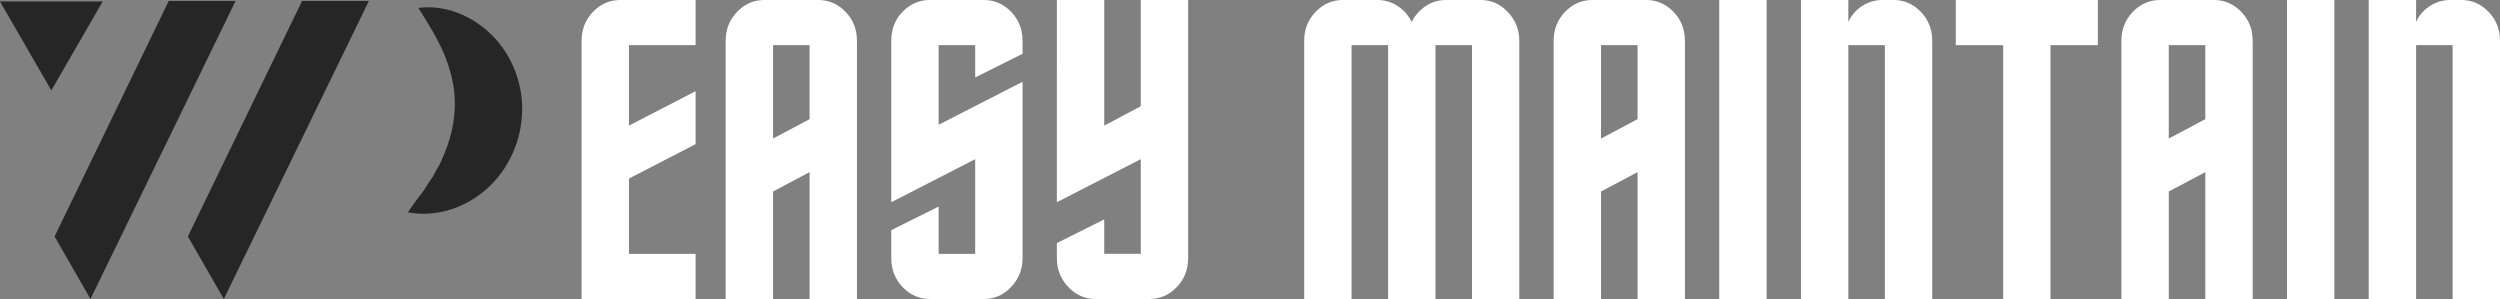
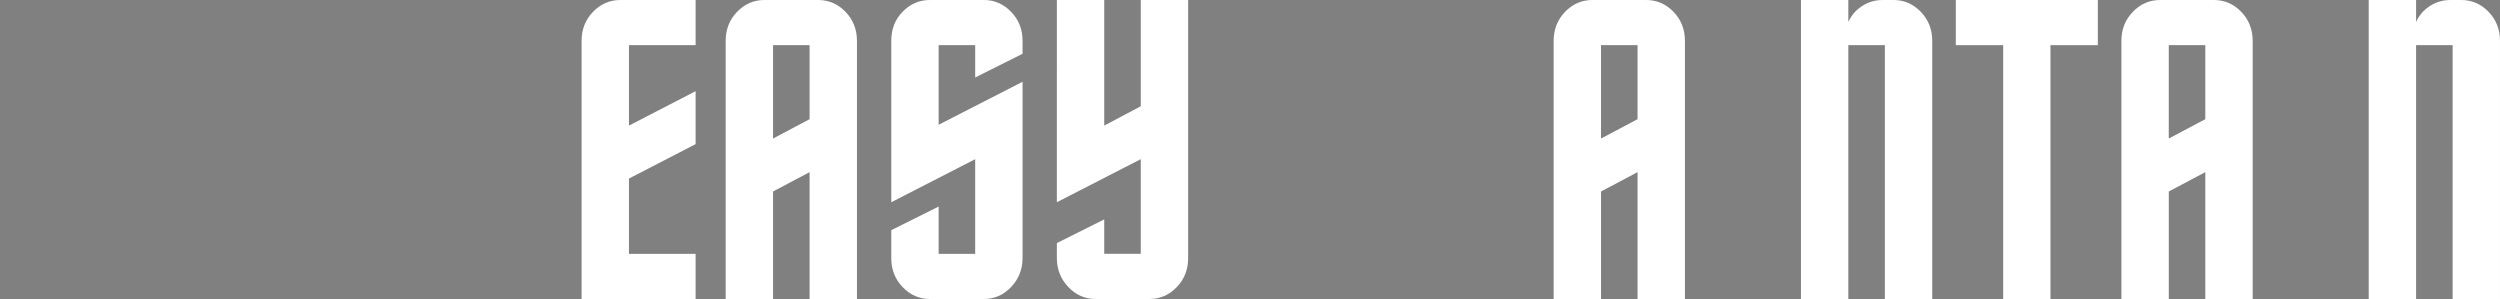
<svg xmlns="http://www.w3.org/2000/svg" version="1.1" id="Layer_1" x="0px" y="0px" width="615.752px" height="73.646px" viewBox="0 0 615.752 73.646" xml:space="preserve">
  <rect x="0" y="0" width="615.752" height="73.646" fill="#808080" stroke="none" />
  <g>
    <g transform="translate(125.516, 207.75)"> </g>
  </g>
  <g>
    <g>
      <g>
        <g transform="translate(7.131, 207.75)">
          <g>
            <path fill="#FFFFFF" d="M164.198-196.628h-16.417v19.813l16.417-8.479v13.043l-16.417,8.479v18.543h16.417v11.125h-28.083 v-63.584c0-2.816,0.938-5.197,2.813-7.146c1.875-1.938,4.114-2.914,6.729-2.914h18.542L164.198-196.628L164.198-196.628z" />
          </g>
        </g>
      </g>
      <g>
        <g transform="translate(33.748, 207.75)">
          <g>
            <path fill="#FFFFFF" d="M144.987-134.106v-63.584c0-2.815,0.938-5.196,2.813-7.146c1.875-1.938,4.115-2.914,6.729-2.914h13.25 c2.609,0,4.854,0.978,6.729,2.914c1.875,1.949,2.813,4.328,2.813,7.146v63.584h-11.667v-31.25l-9,4.771v26.479H144.987z M156.654-173.628l9-4.771v-18.229h-9V-173.628z" />
          </g>
        </g>
      </g>
      <g>
        <g transform="translate(64.337, 207.75)">
          <g>
            <path fill="#FFFFFF" d="M155.184-197.69c0-2.886,0.938-5.28,2.813-7.188c1.875-1.918,4.115-2.875,6.729-2.875h13.25 c2.608,0,4.854,0.978,6.729,2.916c1.875,1.949,2.813,4.328,2.813,7.146v3.188l-11.667,5.832v-7.959h-9v19.604l20.667-10.582 v43.438c0,2.75-0.938,5.117-2.813,7.104c-1.875,1.976-4.12,2.959-6.729,2.959h-13.25c-2.614,0-4.854-0.971-6.729-2.916 c-1.875-1.942-2.813-4.323-2.813-7.146v-6.896l11.667-5.813v11.646h9v-23.313l-20.667,10.604V-197.69z" />
          </g>
        </g>
      </g>
      <g>
        <g transform="translate(94.927, 207.75)">
          <g>
            <path fill="#FFFFFF" d="M165.38-207.753h11.667v30.938l9-4.771v-26.164h11.667v63.58c0,2.822-0.938,5.203-2.813,7.146 c-1.875,1.946-4.119,2.916-6.729,2.916h-13.25c-2.615,0-4.854-0.981-6.729-2.959c-1.875-1.981-2.813-4.354-2.813-7.104v-3.709 l11.667-5.832v8.479h9v-23.313l-20.667,10.604V-207.753z" />
          </g>
        </g>
      </g>
      <g>
        <g transform="translate(140.612, 207.75)">
          <g>
-             <path fill="#FFFFFF" d="M207.107-202.337c0.418-0.926,1.013-1.772,1.793-2.541c1.845-1.918,4.072-2.875,6.688-2.875h8.479 c2.608,0,4.846,0.994,6.709,2.979c1.875,1.976,2.813,4.334,2.813,7.084v63.584h-11.646v-62.521h-9v62.521h-11.666v-62.521h-9 v62.521h-11.668v-63.584c0-2.815,0.938-5.196,2.813-7.146c1.875-1.938,4.115-2.916,6.729-2.916h8.479 c2.609,0,4.875,0.992,6.792,2.979C206.114-203.991,206.678-203.18,207.107-202.337z" />
-           </g>
+             </g>
        </g>
      </g>
      <g>
        <g transform="translate(186.695, 207.75)">
          <g>
            <path fill="#FFFFFF" d="M195.971-134.106v-63.584c0-2.815,0.938-5.196,2.813-7.146c1.875-1.938,4.115-2.914,6.729-2.914h13.25 c2.607,0,4.854,0.978,6.729,2.914c1.875,1.949,2.813,4.328,2.813,7.146v63.584h-11.668v-31.25l-9,4.771v26.479H195.971z M207.637-173.628l9-4.771v-18.229h-9V-173.628z" />
          </g>
        </g>
      </g>
      <g>
        <g transform="translate(217.285, 207.75)">
          <g>
-             <path fill="#FFFFFF" d="M206.168-134.106v-73.646h11.666v73.646H206.168z" />
-           </g>
+             </g>
        </g>
      </g>
      <g>
        <g transform="translate(232.381, 207.75)">
          <g>
            <path fill="#FFFFFF" d="M222.864-134.106h-11.666v-73.646h11.666v5.417c0.418-0.929,0.979-1.773,1.688-2.542 c1.916-1.918,4.181-2.875,6.791-2.875h2.646c2.607,0,4.854,0.978,6.729,2.917c1.875,1.946,2.813,4.327,2.813,7.146v63.584 h-11.666v-62.521h-9V-134.106L222.864-134.106z" />
          </g>
        </g>
      </g>
      <g>
        <g transform="translate(262.97, 207.75)">
          <g>
            <path fill="#FFFFFF" d="M230.418-134.106v-62.521H218.75v-11.125h34.979v11.125h-11.667v62.521H230.418z" />
          </g>
        </g>
      </g>
      <g>
        <g transform="translate(291.573, 207.75)">
          <g>
            <path fill="#FFFFFF" d="M230.93-134.106v-63.584c0-2.815,0.938-5.196,2.813-7.146c1.875-1.938,4.113-2.914,6.729-2.914h13.248 c2.608,0,4.854,0.978,6.729,2.914c1.875,1.949,2.813,4.328,2.813,7.146v63.584h-11.665v-31.25l-8.998,4.771v26.479H230.93z M242.598-173.628l8.998-4.771v-18.229h-8.998V-173.628z" />
          </g>
        </g>
      </g>
      <g>
        <g transform="translate(322.163, 207.75)">
          <g>
-             <path fill="#FFFFFF" d="M241.125-134.106v-73.646h11.668v73.646H241.125z" />
-           </g>
+             </g>
        </g>
      </g>
      <g>
        <g transform="translate(337.259, 207.75)">
          <g>
            <path fill="#FFFFFF" d="M257.825-134.106h-11.668v-73.646h11.668v5.417c0.416-0.929,0.979-1.773,1.688-2.542 c1.917-1.918,4.181-2.875,6.792-2.875h2.646c2.607,0,4.854,0.978,6.729,2.917c1.875,1.946,2.813,4.327,2.813,7.146v63.584 h-11.668v-62.521h-9V-134.106L257.825-134.106z" />
          </g>
        </g>
      </g>
    </g>
    <g>
-       <path fill="#262626" d="M90.863,0.227L55.124,73.644l-8.851-15.398L74.406,0.227H90.863L90.863,0.227z M58.025,0.227 L22.286,73.644l-8.839-15.398l28.12-58.019H58.025z M25.295,0.36l-6.318,10.948l-6.332,10.963L6.316,11.308L-0.002,0.36H25.295 L25.295,0.36z M128.55,28.46c-0.408,7.441-4.131,14.495-9.564,18.817c-5.406,4.38-12.184,6.208-18.531,5.019 c0.985-1.336,1.843-2.695,2.726-3.813c0.412-0.605,0.897-1.07,1.267-1.688l1.091-1.719l1.081-1.569 c0.292-0.587,0.599-1.115,0.875-1.646c0.284-0.554,0.598-1.027,0.891-1.518c0.238-0.527,0.424-1.094,0.667-1.566 c1.8-4.048,2.651-7.676,2.911-11.297c0.282-3.638-0.206-7.308-1.559-11.449c-1.342-4.198-3.831-8.569-7.371-14.089 c6.472-0.802,13.082,1.743,18.068,6.668C126.117,13.495,129.093,21.015,128.55,28.46z" />
-     </g>
+       </g>
  </g>
</svg>